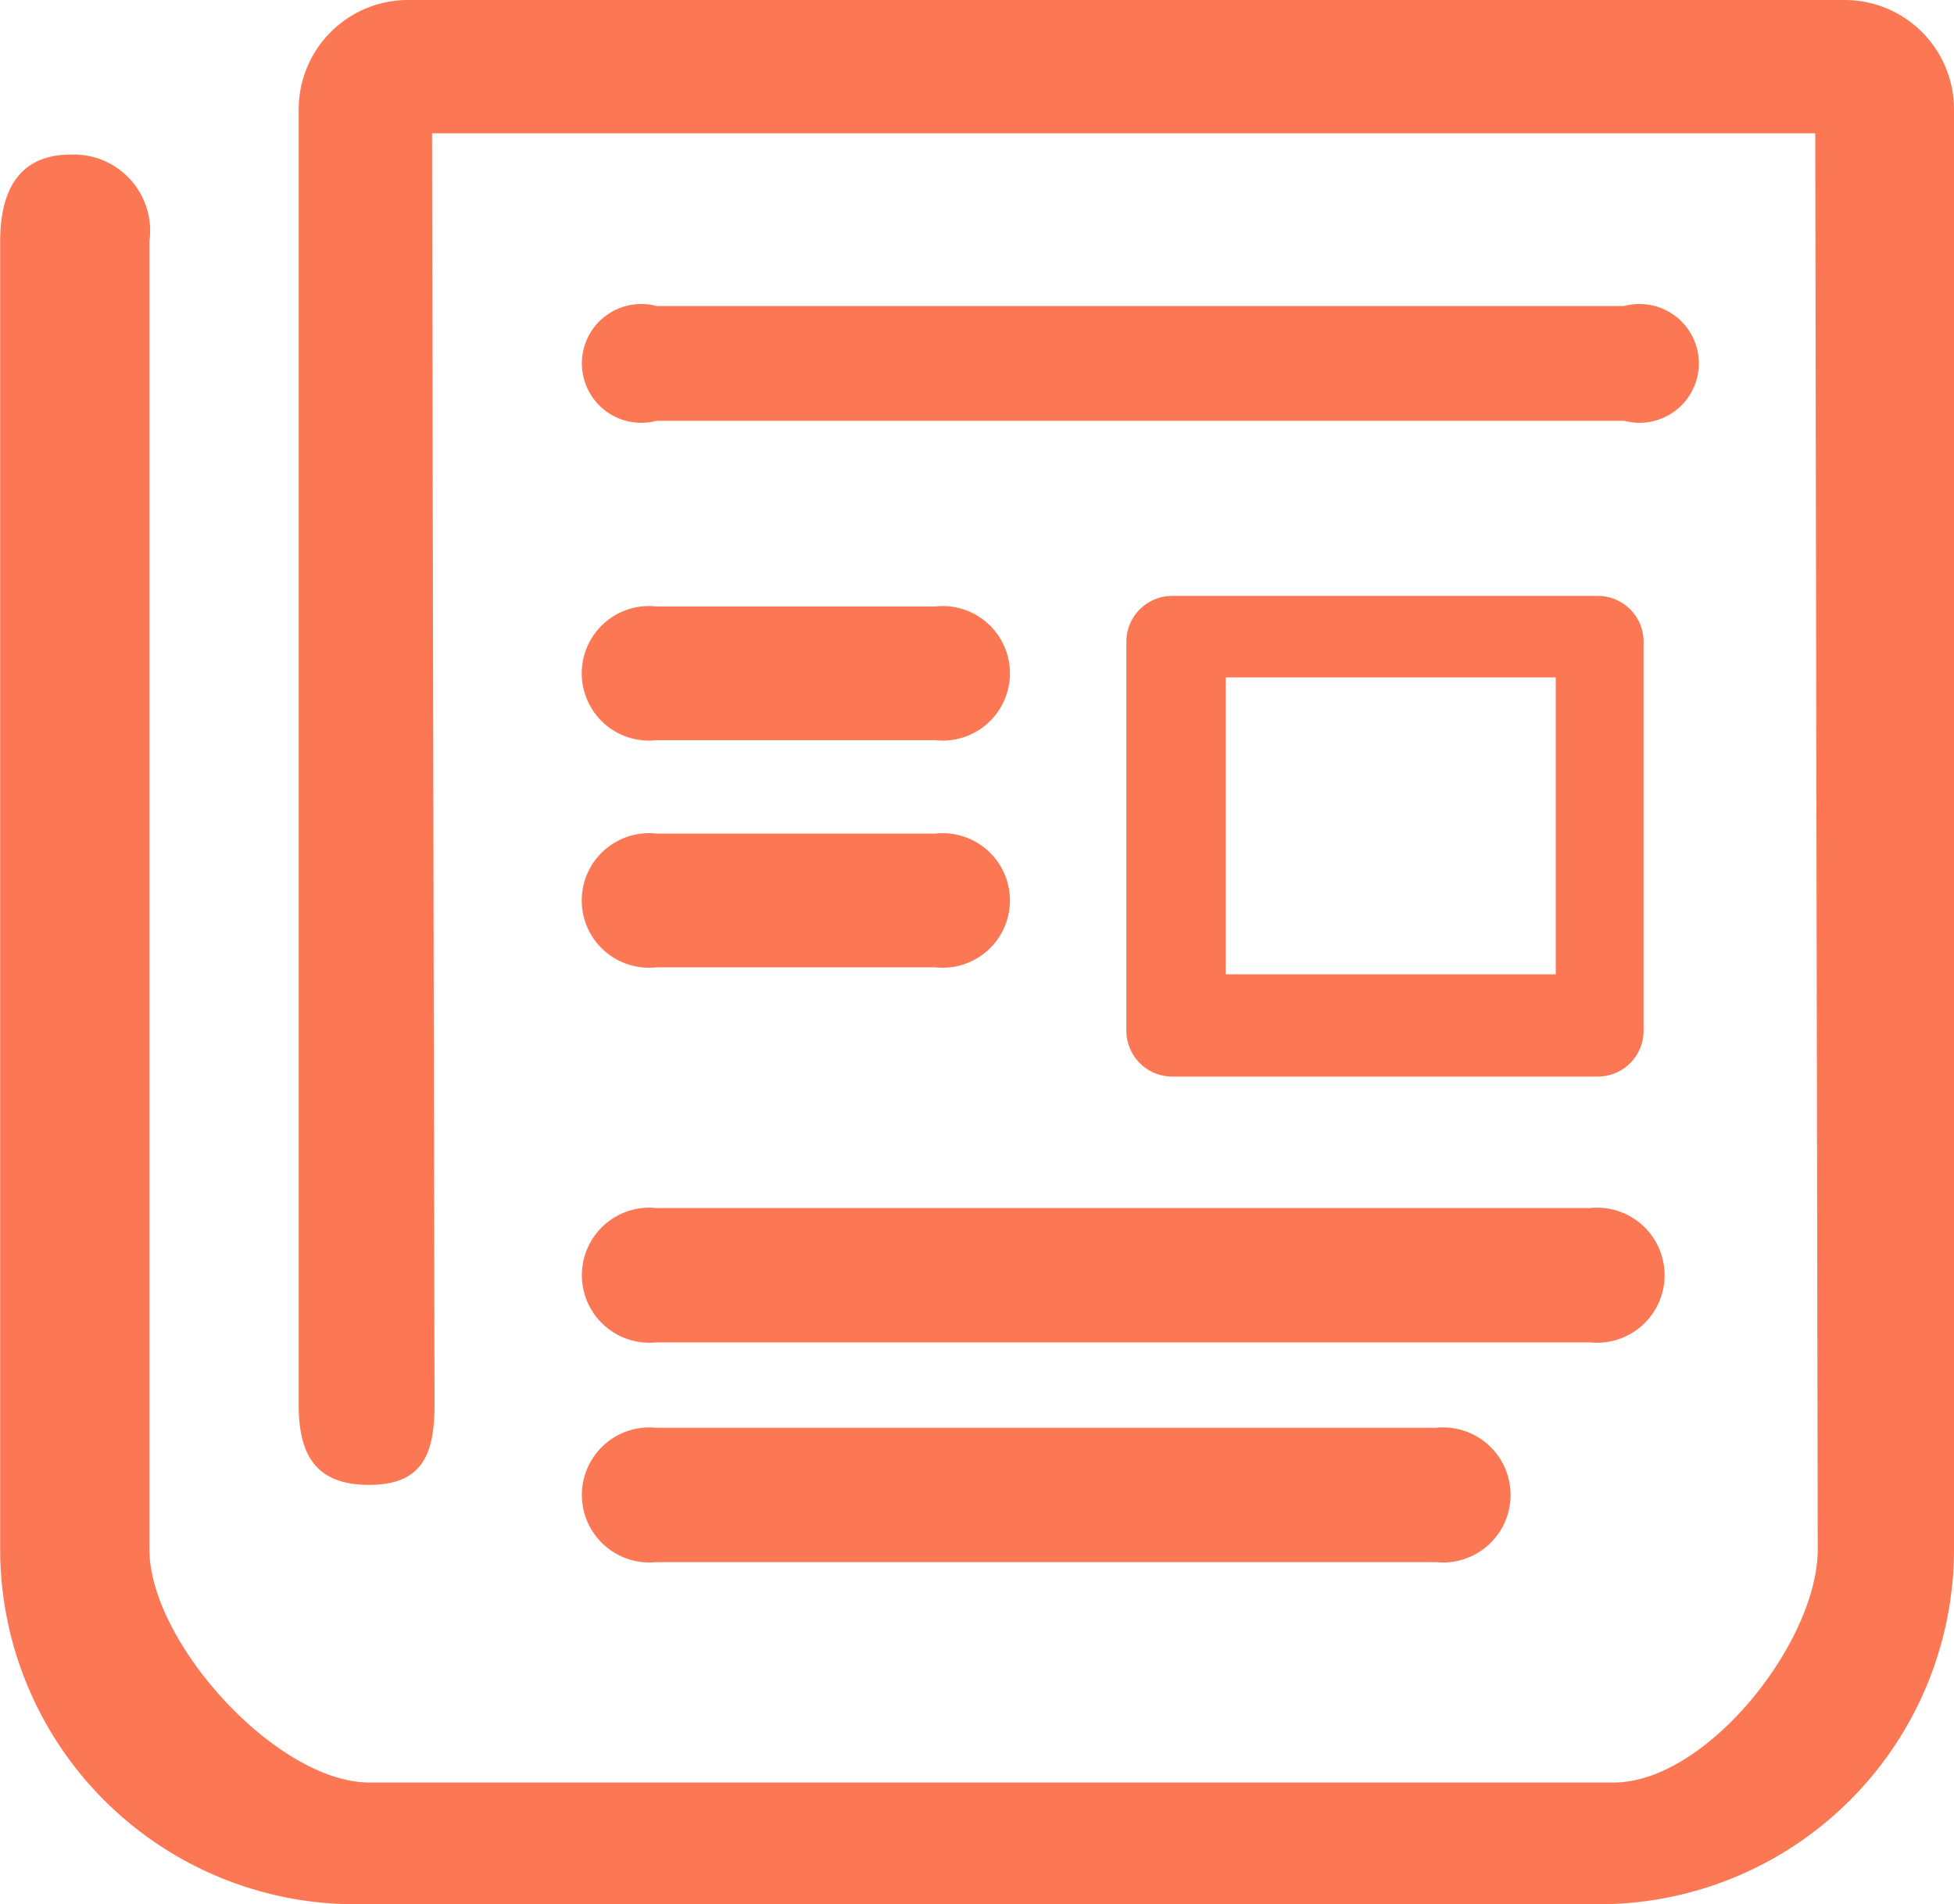
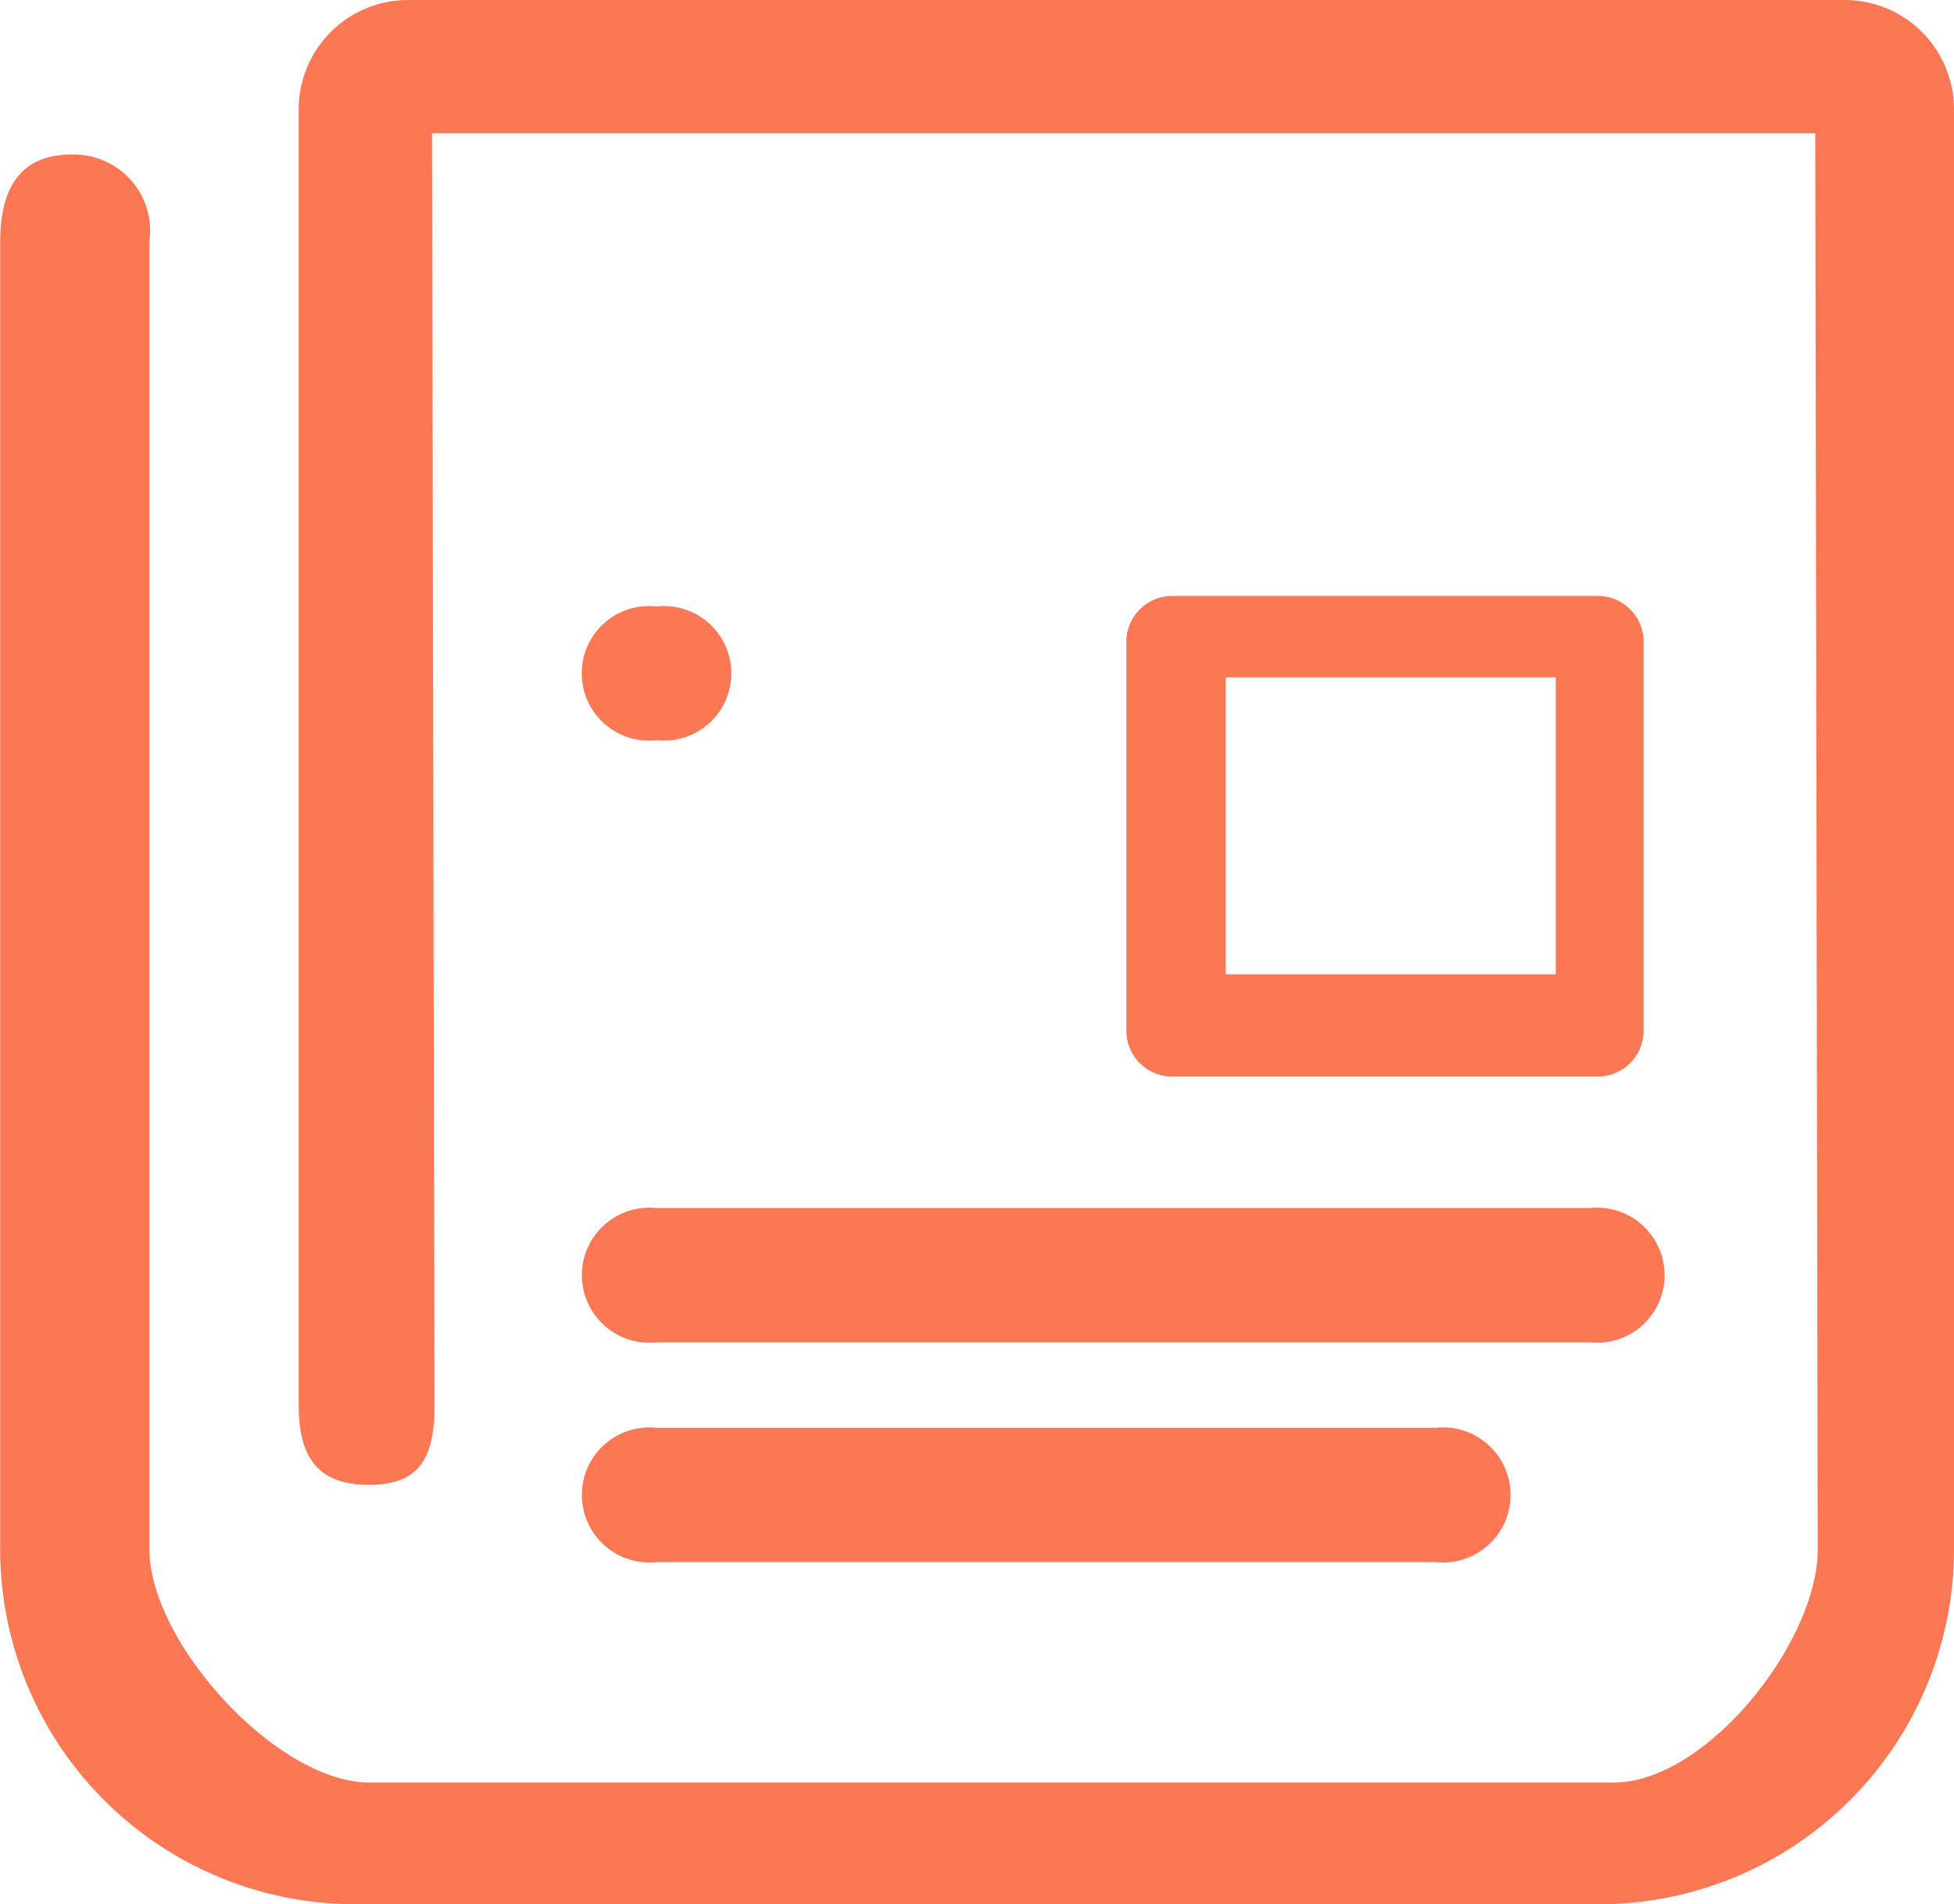
<svg xmlns="http://www.w3.org/2000/svg" width="44.124" height="43" viewBox="0 0 44.124 43">
  <g id="Group_1044" data-name="Group 1044" transform="translate(-304.719 -185.013)">
    <g id="Group_1037" data-name="Group 1037" transform="translate(304.719 185.013)">
      <path id="Path_2510" data-name="Path 2510" d="M340.833,228.013h-28.1a8.019,8.019,0,0,1-8.01-8.01V190.466c0-1.164.431-1.963,1.6-1.963a1.724,1.724,0,0,1,1.77,1.963V220c0,2.092,2.875,5.264,4.967,5.264h28.1c2.093,0,4.606-3.173,4.606-5.264l-.056-31.977H314.475l.056,28.72c0,1.164-.315,1.8-1.479,1.8s-1.588-.632-1.588-1.8V187.48a2.47,2.47,0,0,1,2.468-2.467h32.443a2.469,2.469,0,0,1,2.468,2.467V220A8.019,8.019,0,0,1,340.833,228.013Z" transform="translate(-304.719 -185.013)" fill="#fc7754" />
    </g>
    <g id="Group_1038" data-name="Group 1038" transform="translate(330.153 198.469)">
      <path id="Path_2511" data-name="Path 2511" d="M344.582,204.645v4.872h-7.45v-6.705h7.45m.948-1.84h-9.608a1.036,1.036,0,0,0-1.036,1.036v8.783a1.036,1.036,0,0,0,1.036,1.035h9.608a1.036,1.036,0,0,0,1.036-1.035v-8.783a1.036,1.036,0,0,0-1.036-1.036Z" transform="translate(-334.885 -200.972)" fill="#fc7754" />
    </g>
    <g id="Group_1039" data-name="Group 1039" transform="translate(317.858 191.923)">
-       <path id="Path_2512" data-name="Path 2512" d="M343.84,195.8H321.988a1.341,1.341,0,1,1,0-2.592H343.84a1.341,1.341,0,1,1,0,2.592Z" transform="translate(-320.302 -193.208)" fill="#fc7754" />
-     </g>
+       </g>
    <g id="Group_1040" data-name="Group 1040" transform="translate(317.858 212.293)">
      <path id="Path_2513" data-name="Path 2513" d="M343.067,220.4H321.988a1.525,1.525,0,1,1,0-3.033h21.078a1.525,1.525,0,1,1,0,3.033Z" transform="translate(-320.302 -217.368)" fill="#fc7754" />
    </g>
    <g id="Group_1041" data-name="Group 1041" transform="translate(317.858 217.254)">
      <path id="Path_2514" data-name="Path 2514" d="M339.588,226.943h-17.6a1.525,1.525,0,1,1,0-3.033h17.6a1.525,1.525,0,1,1,0,3.033Z" transform="translate(-320.302 -223.91)" fill="#fc7754" />
    </g>
    <g id="Group_1042" data-name="Group 1042" transform="translate(317.858 198.708)">
-       <path id="Path_2515" data-name="Path 2515" d="M328.28,204.275h-6.292a1.519,1.519,0,1,1,0-3.019h6.292a1.519,1.519,0,1,1,0,3.019Z" transform="translate(-320.302 -201.256)" fill="#fc7754" />
+       <path id="Path_2515" data-name="Path 2515" d="M328.28,204.275h-6.292a1.519,1.519,0,1,1,0-3.019a1.519,1.519,0,1,1,0,3.019Z" transform="translate(-320.302 -201.256)" fill="#fc7754" />
    </g>
    <g id="Group_1043" data-name="Group 1043" transform="translate(317.858 203.837)">
-       <path id="Path_2516" data-name="Path 2516" d="M328.28,211.072h-6.292a1.519,1.519,0,1,1,0-3.019h6.292a1.519,1.519,0,1,1,0,3.019Z" transform="translate(-320.302 -208.053)" fill="#fc7754" />
-     </g>
+       </g>
  </g>
</svg>